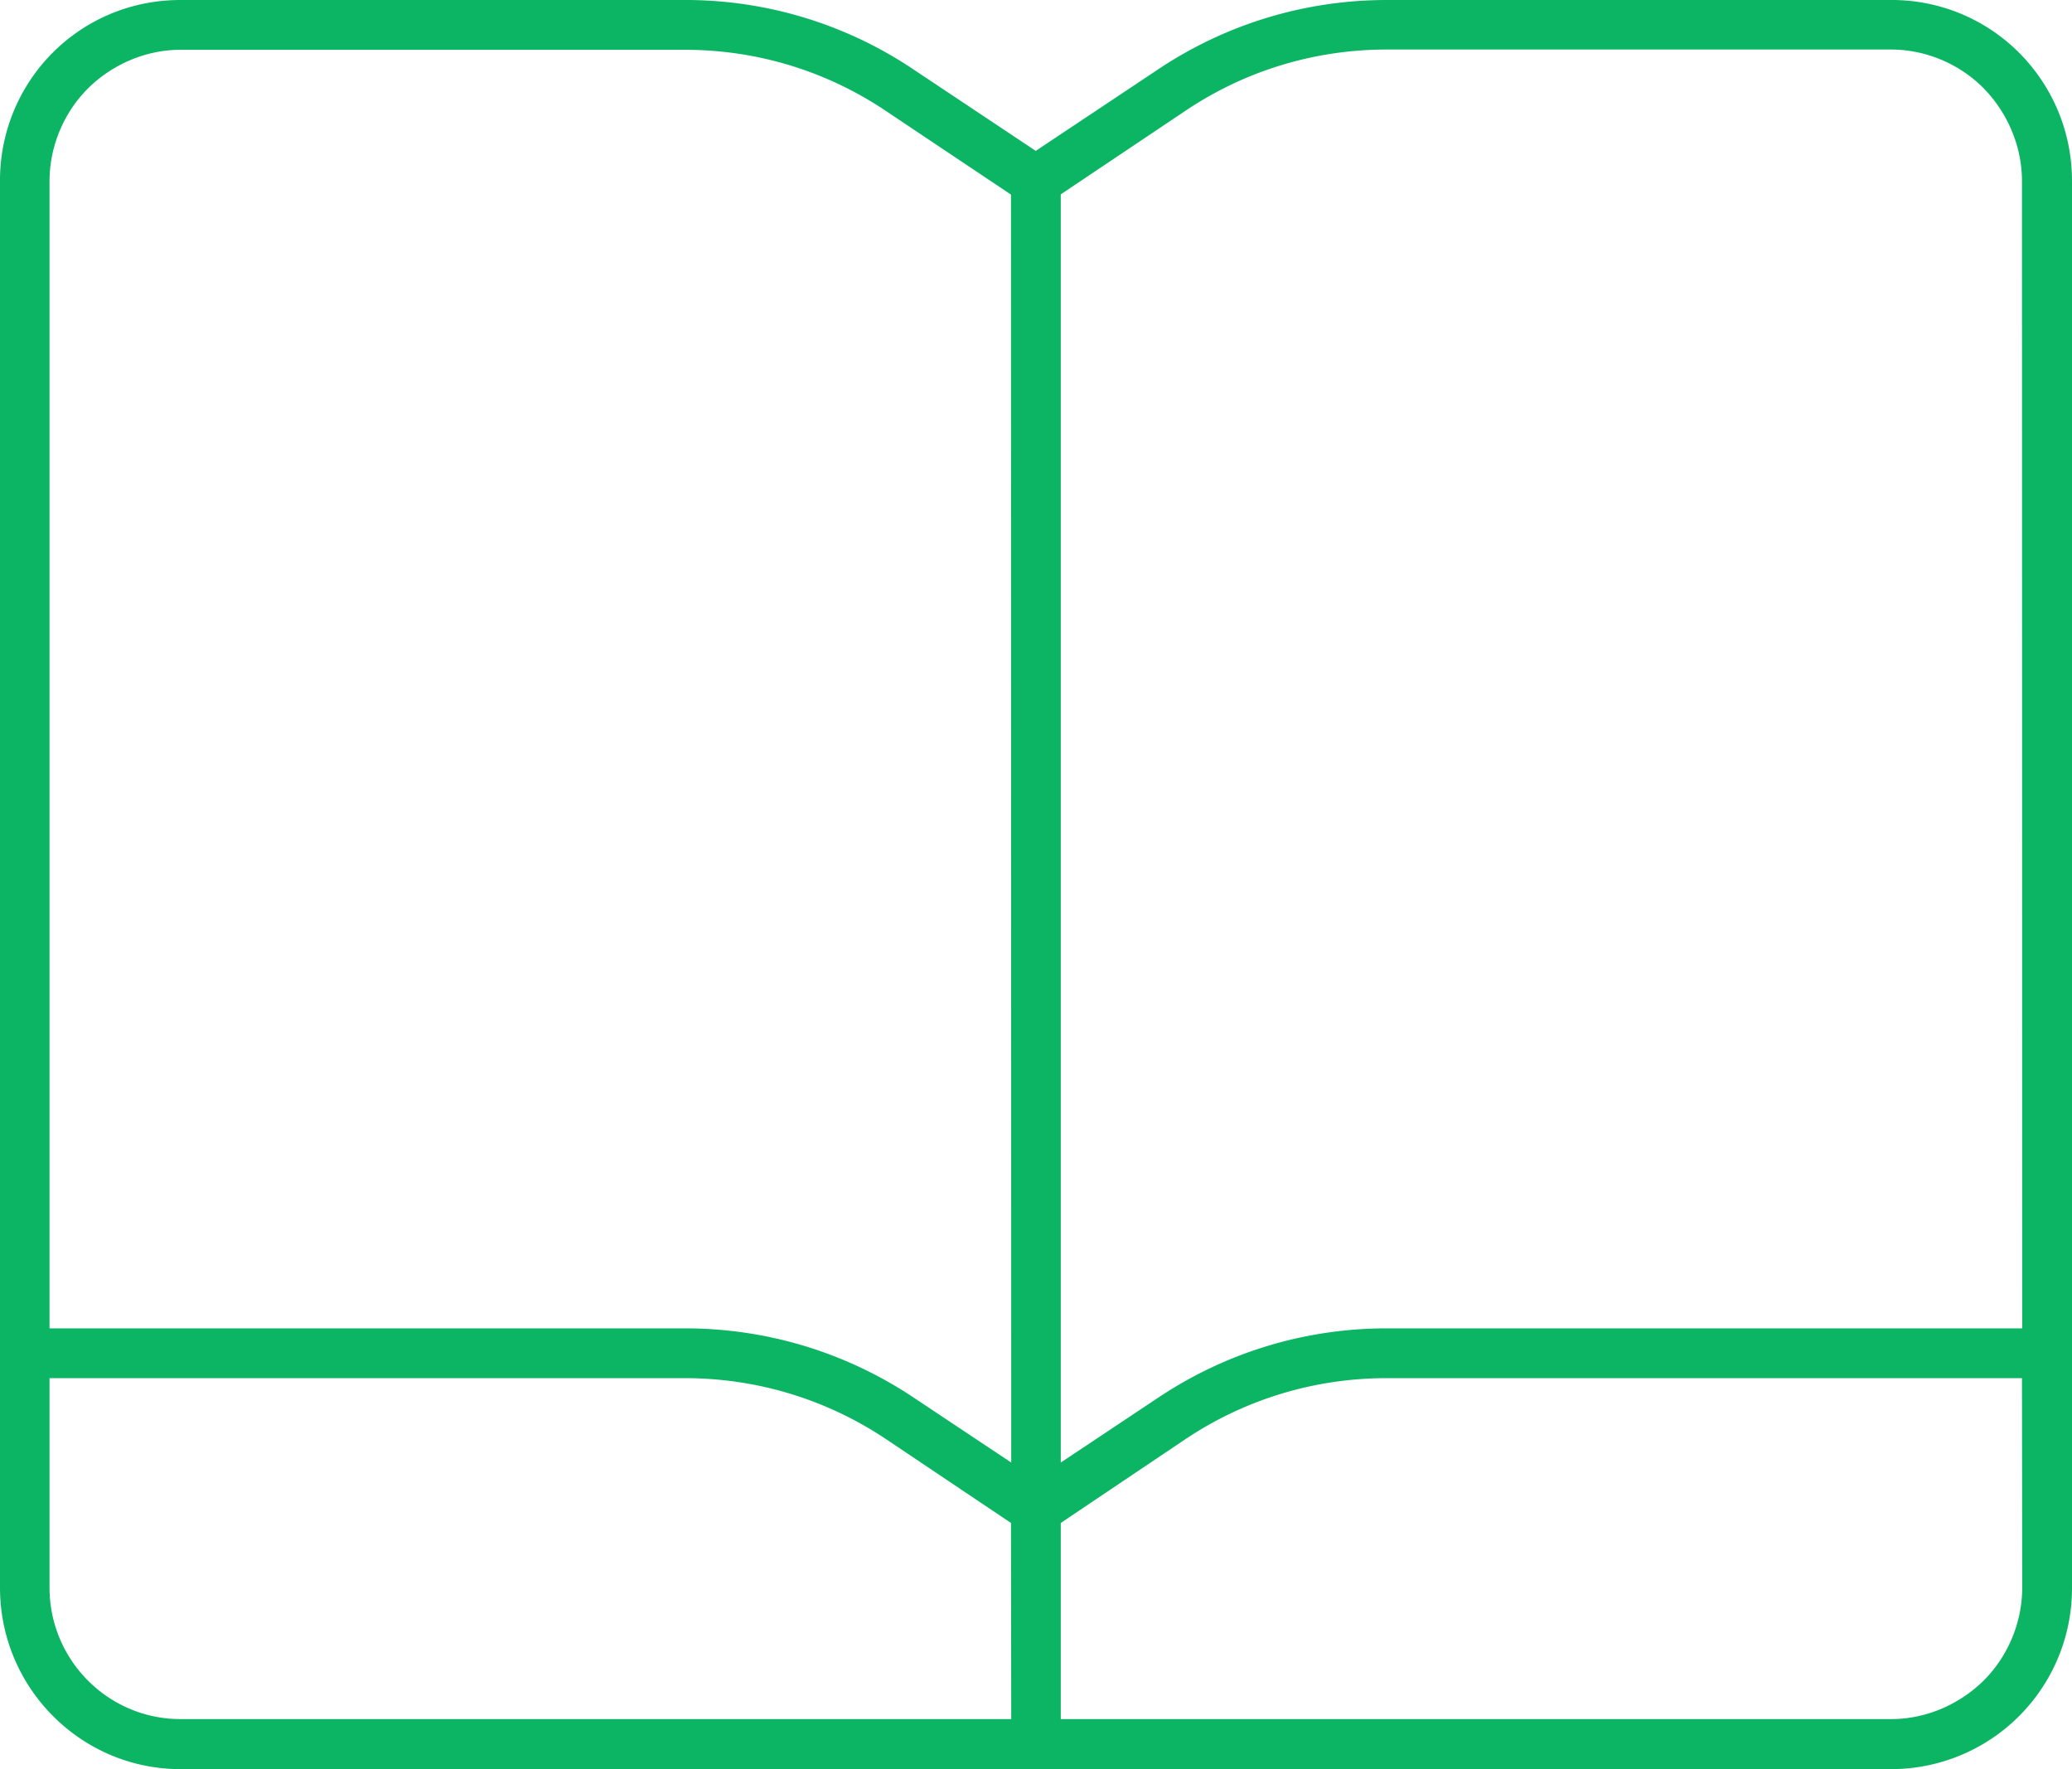
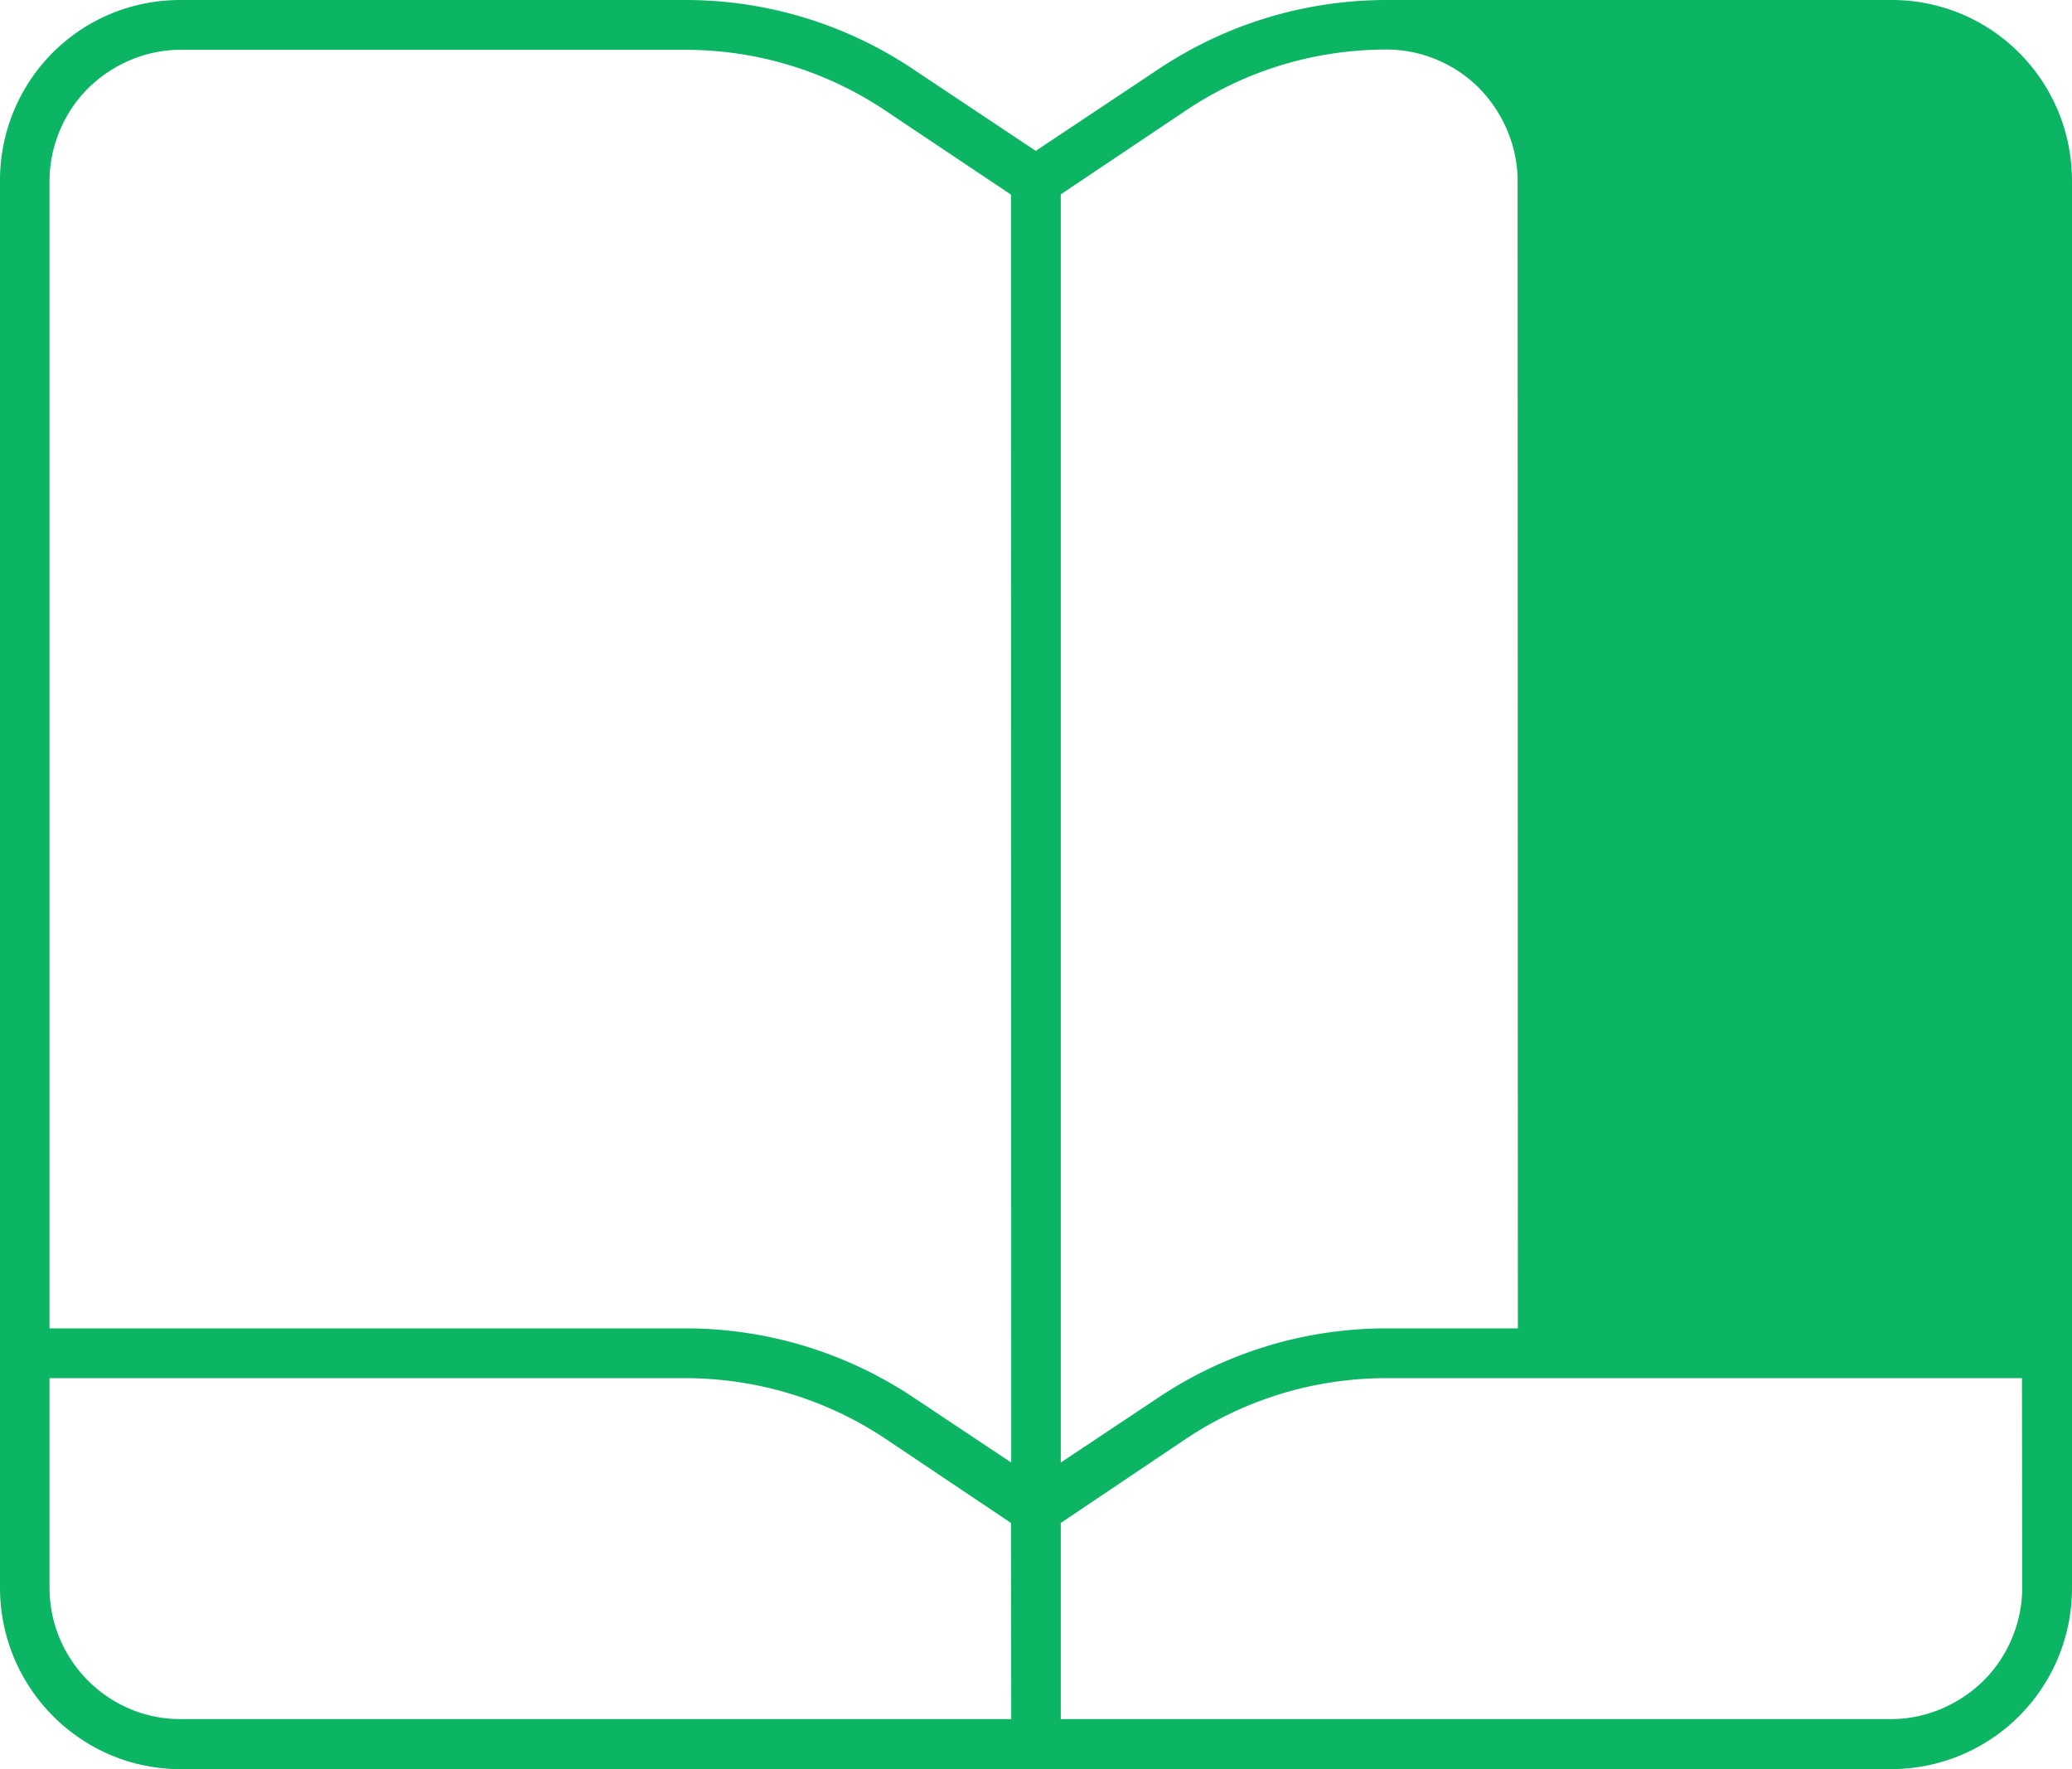
<svg xmlns="http://www.w3.org/2000/svg" width="82" height="70" viewBox="0 0 82 70" fill="#0CB563">
-   <path d="M82 7.17c0-1.92-.74-3.72-2.09-5.08A7.11 7.11 0 0074.85 0H54.89c-3.24 0-6.38.95-9.08 2.76l-4.82 3.21-4.82-3.21A16.17 16.17 0 0027.09 0H7.14C5.23 0 3.43.74 2.08 2.09A7.146 7.146 0 000 7.17v55.65C0 66.78 3.2 70 7.14 70h67.71A7.156 7.156 0 0082 62.82V7.17zM40.02 68.02H7.14c-2.86 0-5.18-2.34-5.18-5.2v-8.29H27.1c2.86 0 5.62.84 7.99 2.43l4.92 3.3.01 7.76zm0-10.15l-3.83-2.55c-2.7-1.81-5.84-2.76-9.08-2.76H1.96V7.17c0-1.37.56-2.71 1.52-3.67.97-.96 2.3-1.53 3.66-1.53H27.1c2.86 0 5.62.84 7.99 2.44l4.92 3.29.01 50.17zm40.01 4.95c0 1.37-.56 2.71-1.52 3.67-.97.96-2.3 1.53-3.66 1.53H41.98v-7.76l4.91-3.3c2.37-1.59 5.13-2.43 7.99-2.43h25.14l.01 8.29zm0-10.26H54.89c-3.24 0-6.38.95-9.08 2.76l-3.83 2.55V7.69l4.91-3.29c2.37-1.6 5.13-2.44 7.99-2.44h19.96c1.36 0 2.7.56 3.66 1.53.95.97 1.52 2.3 1.52 3.67l.01 45.4z" />
+   <path d="M82 7.17c0-1.92-.74-3.72-2.09-5.08A7.11 7.11 0 0074.85 0H54.89c-3.24 0-6.38.95-9.08 2.76l-4.82 3.21-4.82-3.21A16.17 16.17 0 0027.09 0H7.14C5.23 0 3.43.74 2.08 2.09A7.146 7.146 0 000 7.17v55.65C0 66.78 3.2 70 7.14 70h67.71A7.156 7.156 0 0082 62.82V7.17zM40.02 68.02H7.14c-2.86 0-5.18-2.34-5.18-5.2v-8.29H27.1c2.86 0 5.62.84 7.99 2.43l4.92 3.3.01 7.76zm0-10.15l-3.83-2.55c-2.7-1.81-5.84-2.76-9.08-2.76H1.96V7.17c0-1.37.56-2.71 1.52-3.67.97-.96 2.3-1.53 3.66-1.53H27.1c2.86 0 5.62.84 7.99 2.44l4.92 3.29.01 50.17zm40.01 4.95c0 1.37-.56 2.71-1.52 3.67-.97.96-2.3 1.53-3.66 1.53H41.98v-7.76l4.91-3.3c2.37-1.59 5.13-2.43 7.99-2.43h25.14l.01 8.29zm0-10.26H54.89c-3.24 0-6.38.95-9.08 2.76l-3.83 2.55V7.69l4.91-3.29c2.37-1.6 5.13-2.44 7.99-2.44c1.36 0 2.7.56 3.66 1.53.95.97 1.52 2.3 1.52 3.67l.01 45.4z" />
</svg>